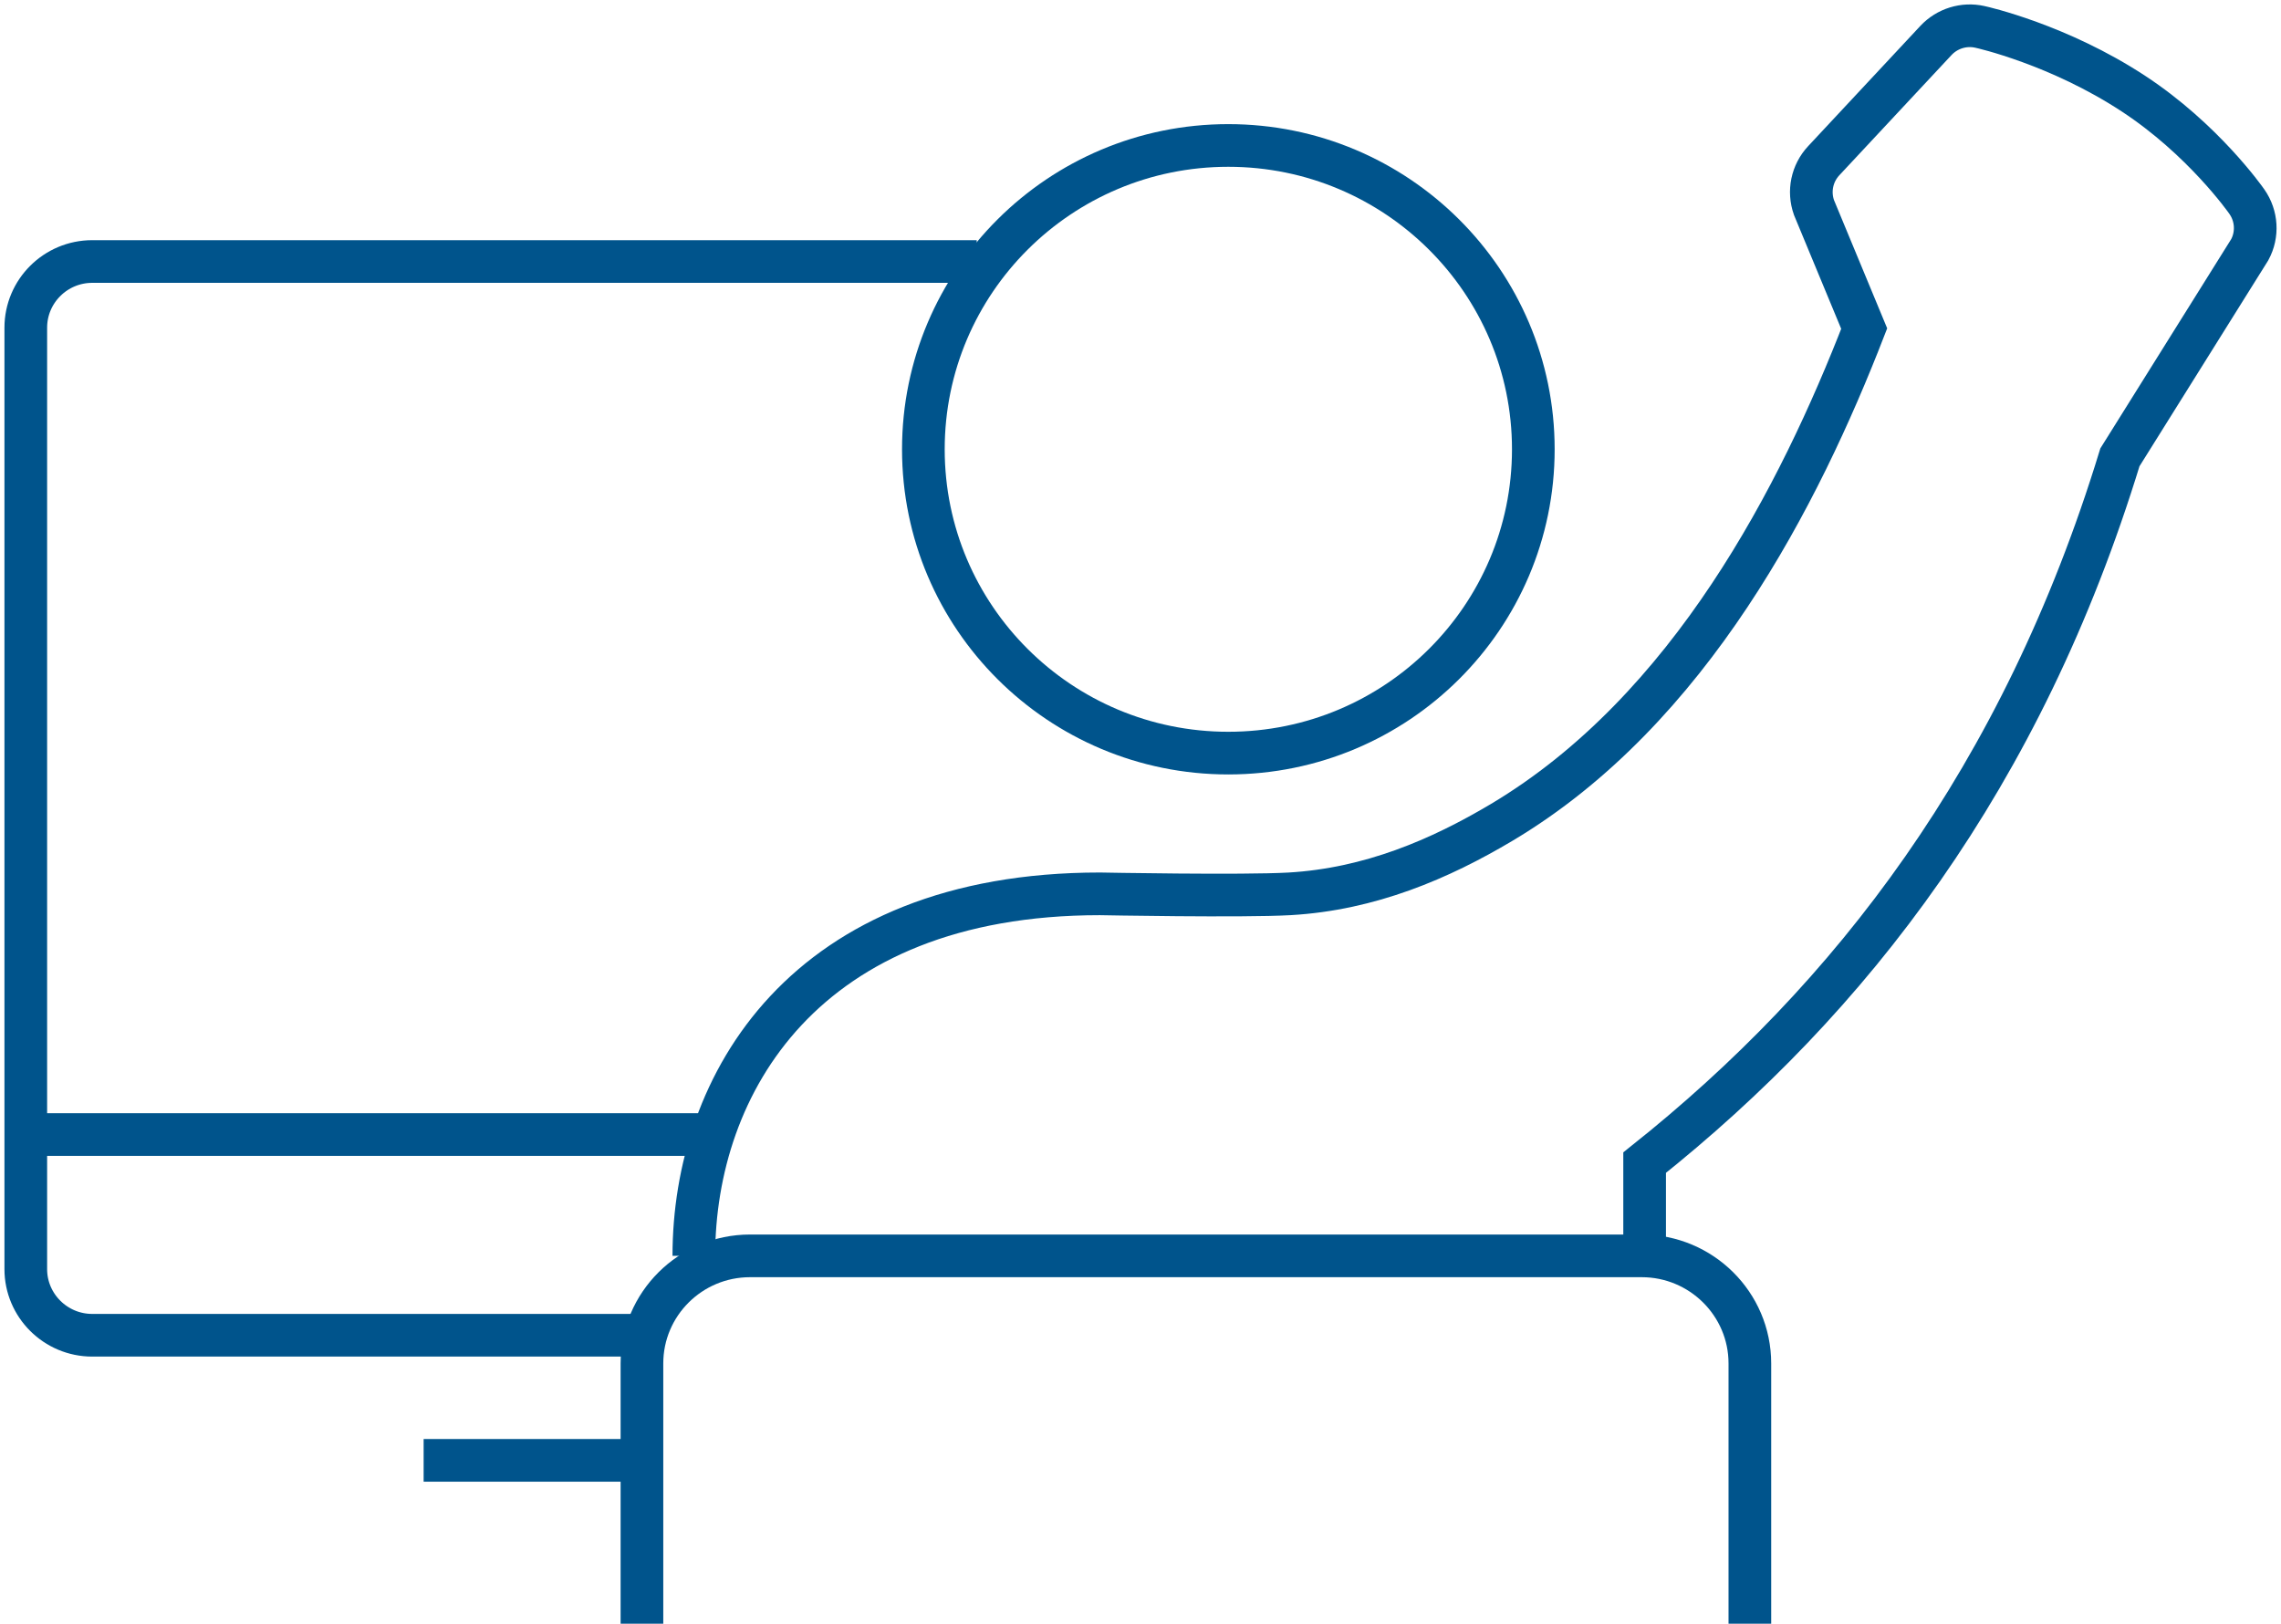
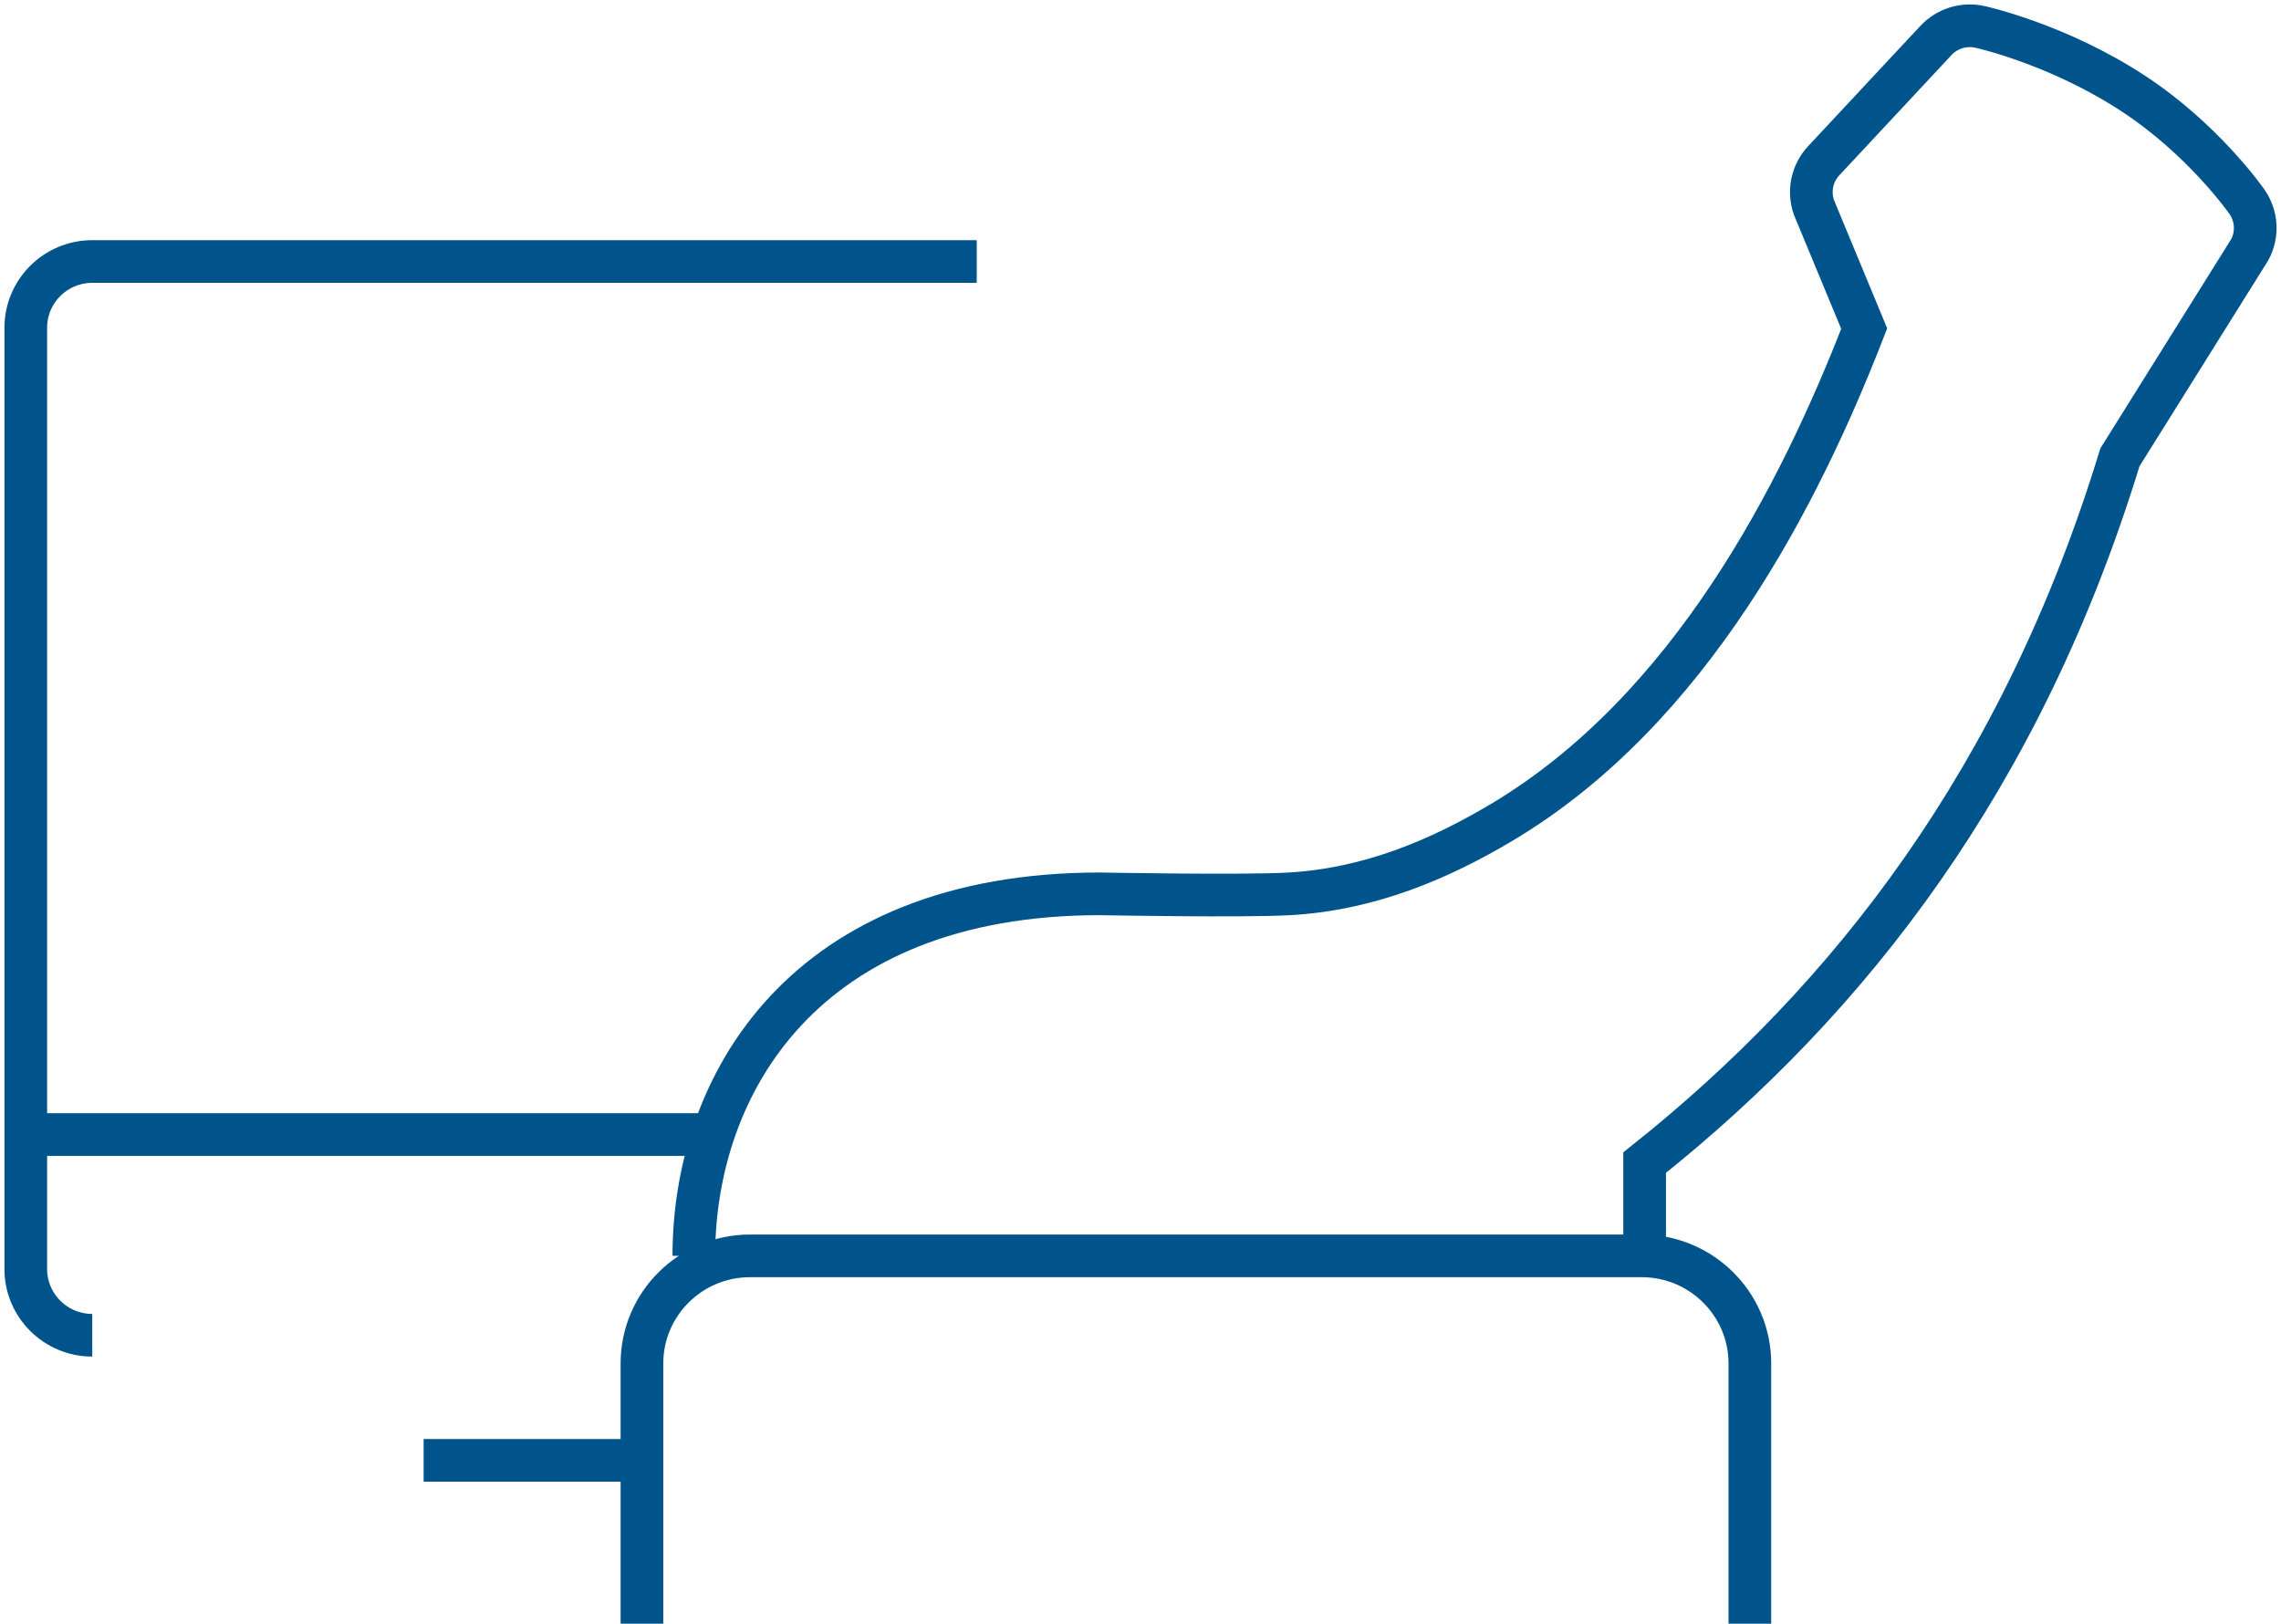
<svg xmlns="http://www.w3.org/2000/svg" width="177px" height="126px" viewBox="0 0 177 126">
  <title>Group 14</title>
  <g id="Page-1" stroke="none" stroke-width="1" fill="none" fill-rule="evenodd">
    <g id="24-EEP-044_virtualBrochure_TrainingSupport" transform="translate(-983, -2830)" stroke="#00548C" stroke-width="3.311">
      <g id="Group-14" transform="translate(985, 2832)">
        <line x1="53.34" y1="86.042" x2="0" y2="86.042" id="Stroke-1" />
-         <path d="M73.792,18.293 L5.158,18.293 C2.314,18.293 0.001,20.596 0.001,23.429 L0.001,96.485 C0.001,99.313 2.314,101.617 5.158,101.617 L48.104,101.617" id="Stroke-3" />
+         <path d="M73.792,18.293 L5.158,18.293 C2.314,18.293 0.001,20.596 0.001,23.429 L0.001,96.485 C0.001,99.313 2.314,101.617 5.158,101.617 " id="Stroke-3" />
        <line x1="30.873" y1="111.325" x2="47.813" y2="111.325" id="Stroke-5" />
-         <path d="M93.311,56.442 C106.378,56.442 116.982,45.891 116.982,32.866 C116.982,19.843 106.378,9.288 93.311,9.288 C80.247,9.288 69.651,19.843 69.651,32.866 C69.651,45.891 80.247,56.442 93.311,56.442 Z" id="Stroke-7" />
        <path d="M47.813,124 L47.813,103.803 C47.813,99.193 51.577,95.456 56.198,95.456 L125.393,95.456 C130.015,95.456 133.785,99.193 133.785,103.803 L133.785,124" id="Stroke-9" />
        <path d="M51.84,95.456 C51.84,82.171 60.385,67.363 83.352,67.363 C83.352,67.363 94.399,67.572 98.071,67.363 C104.305,67.004 109.737,64.67 114.532,61.815 C129.168,53.093 137.663,36.365 142.657,23.5 L138.76,14.103 C138.316,12.845 138.603,11.452 139.518,10.471 L148.227,1.138 C149.097,0.209 150.397,-0.191 151.632,0.086 C151.843,0.129 157.754,1.463 163.545,5.263 C168.932,8.798 172.215,13.451 172.353,13.651 C173.127,14.754 173.213,16.196 172.576,17.376 L162.499,33.491 C154.896,58.344 141.611,75.496 125.619,88.221 L125.619,95.456" id="Stroke-12" />
      </g>
    </g>
  </g>
</svg>